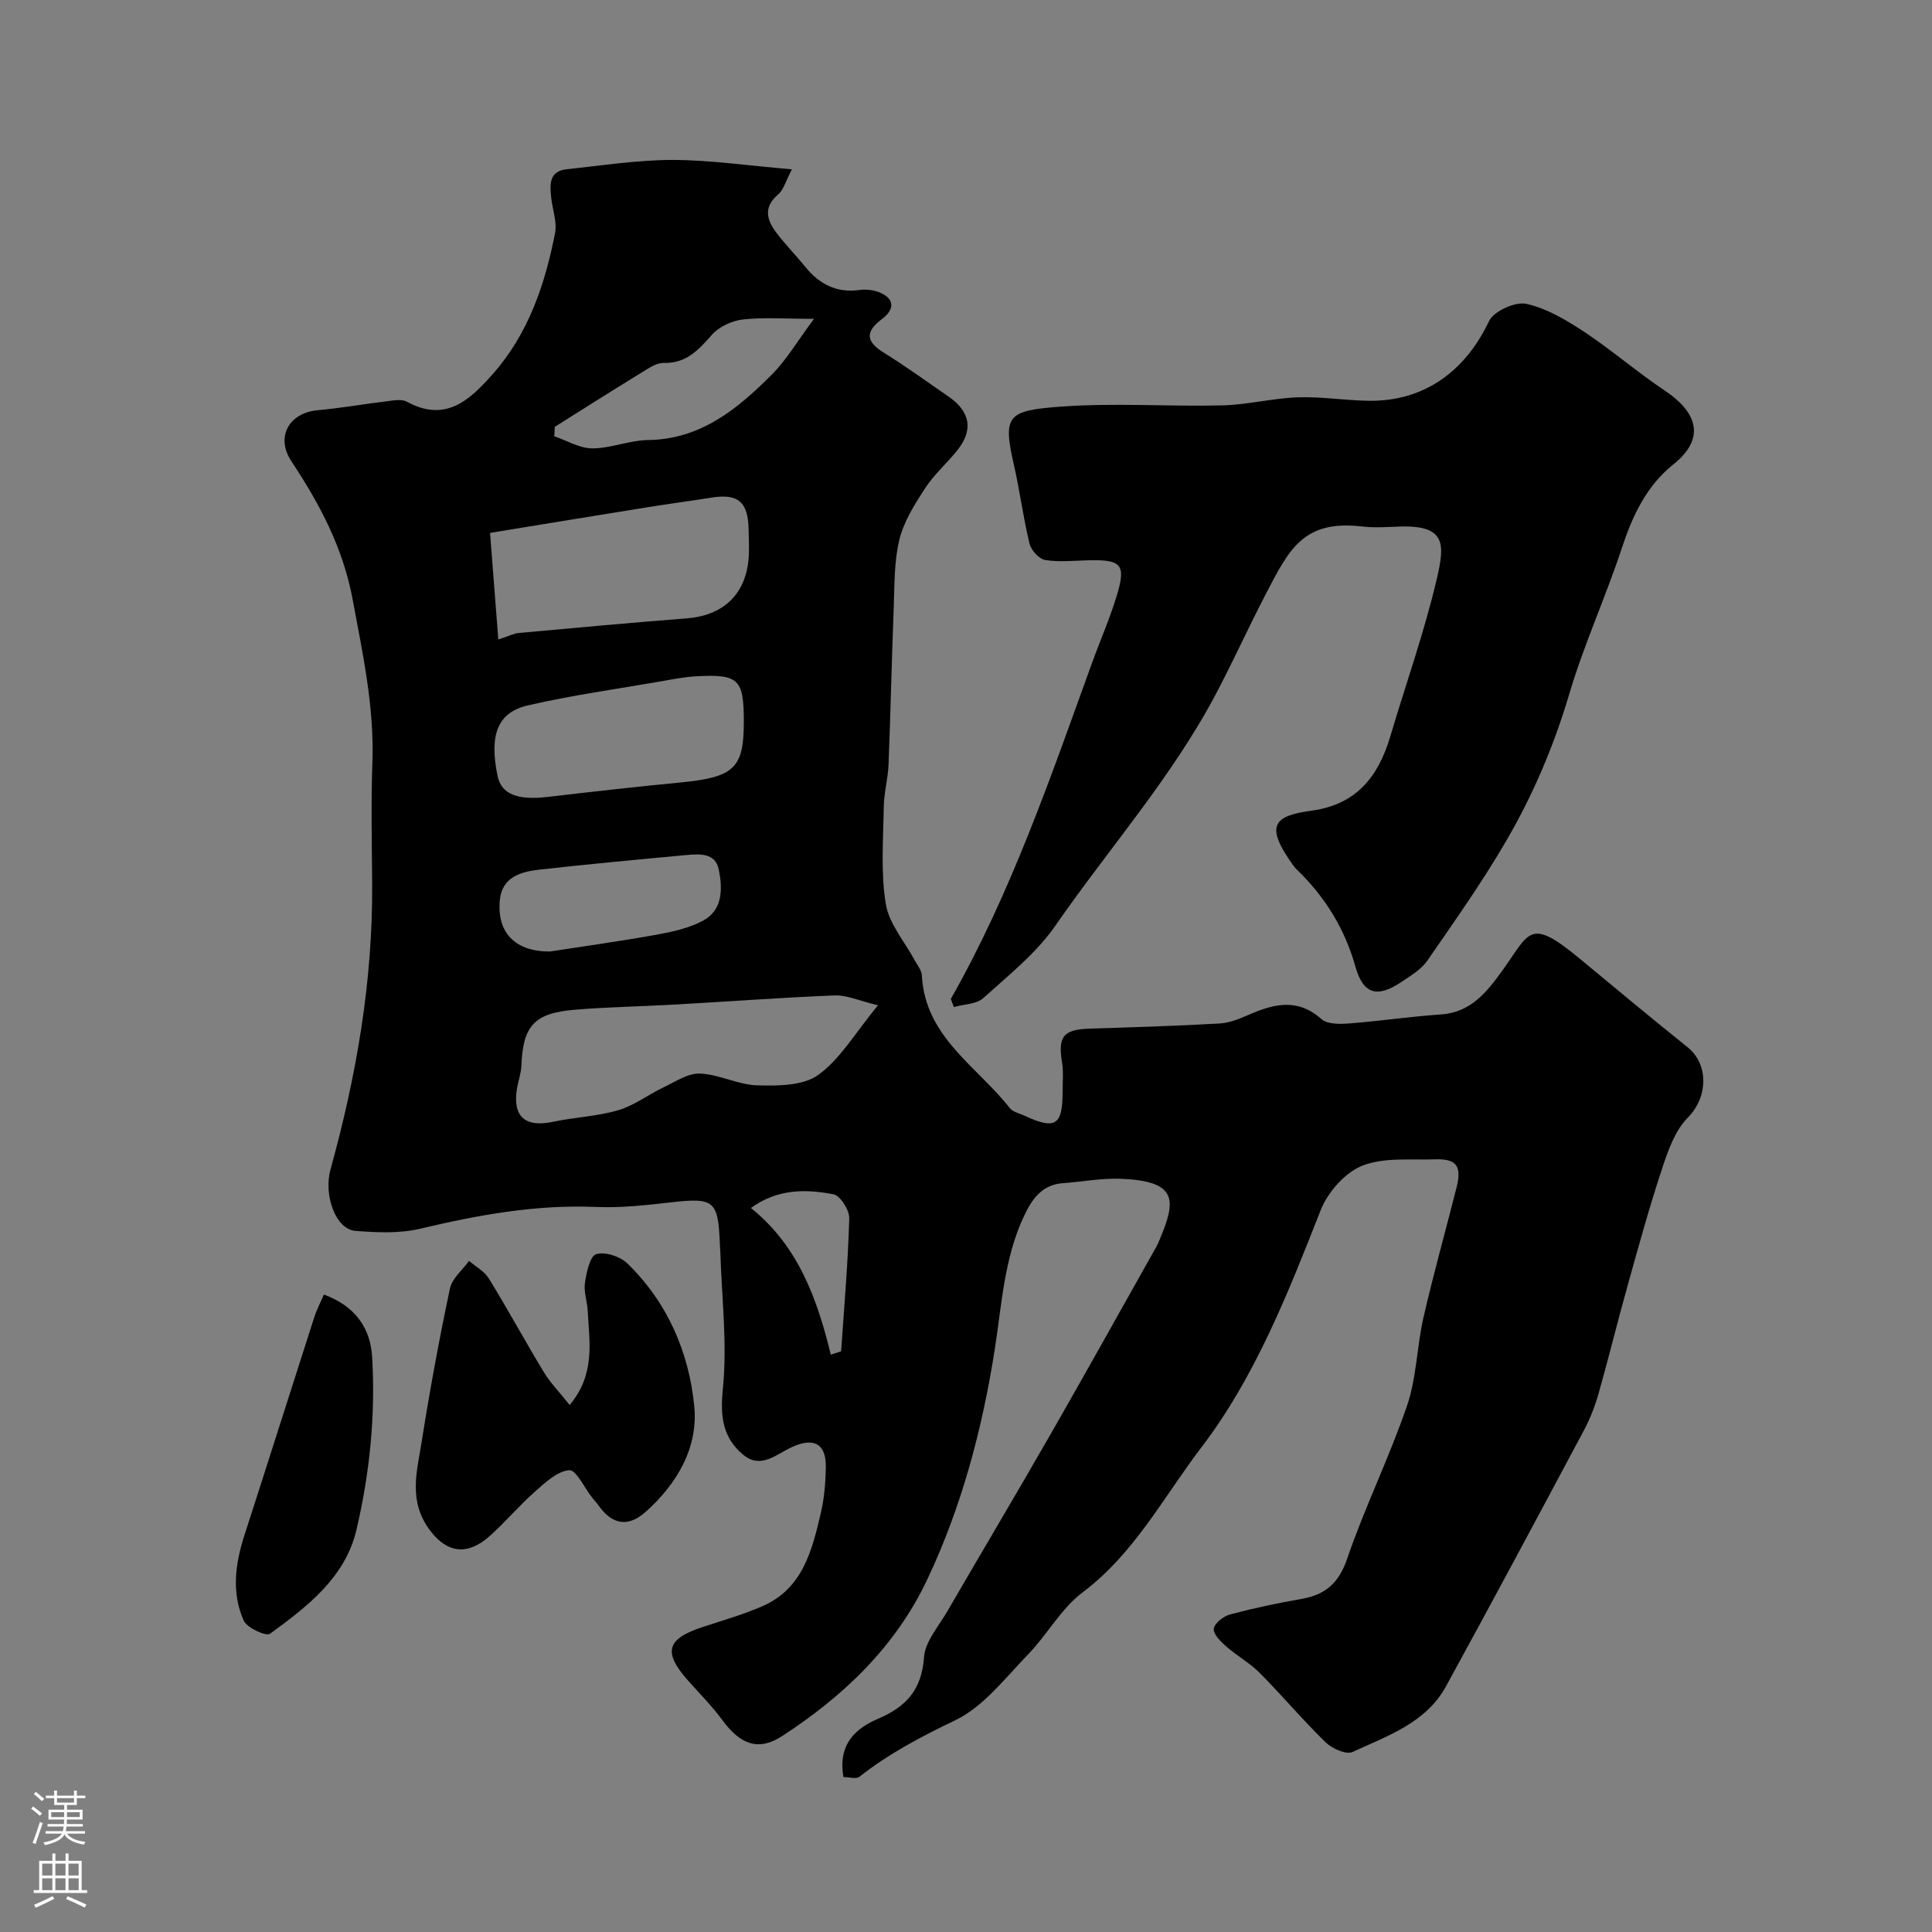
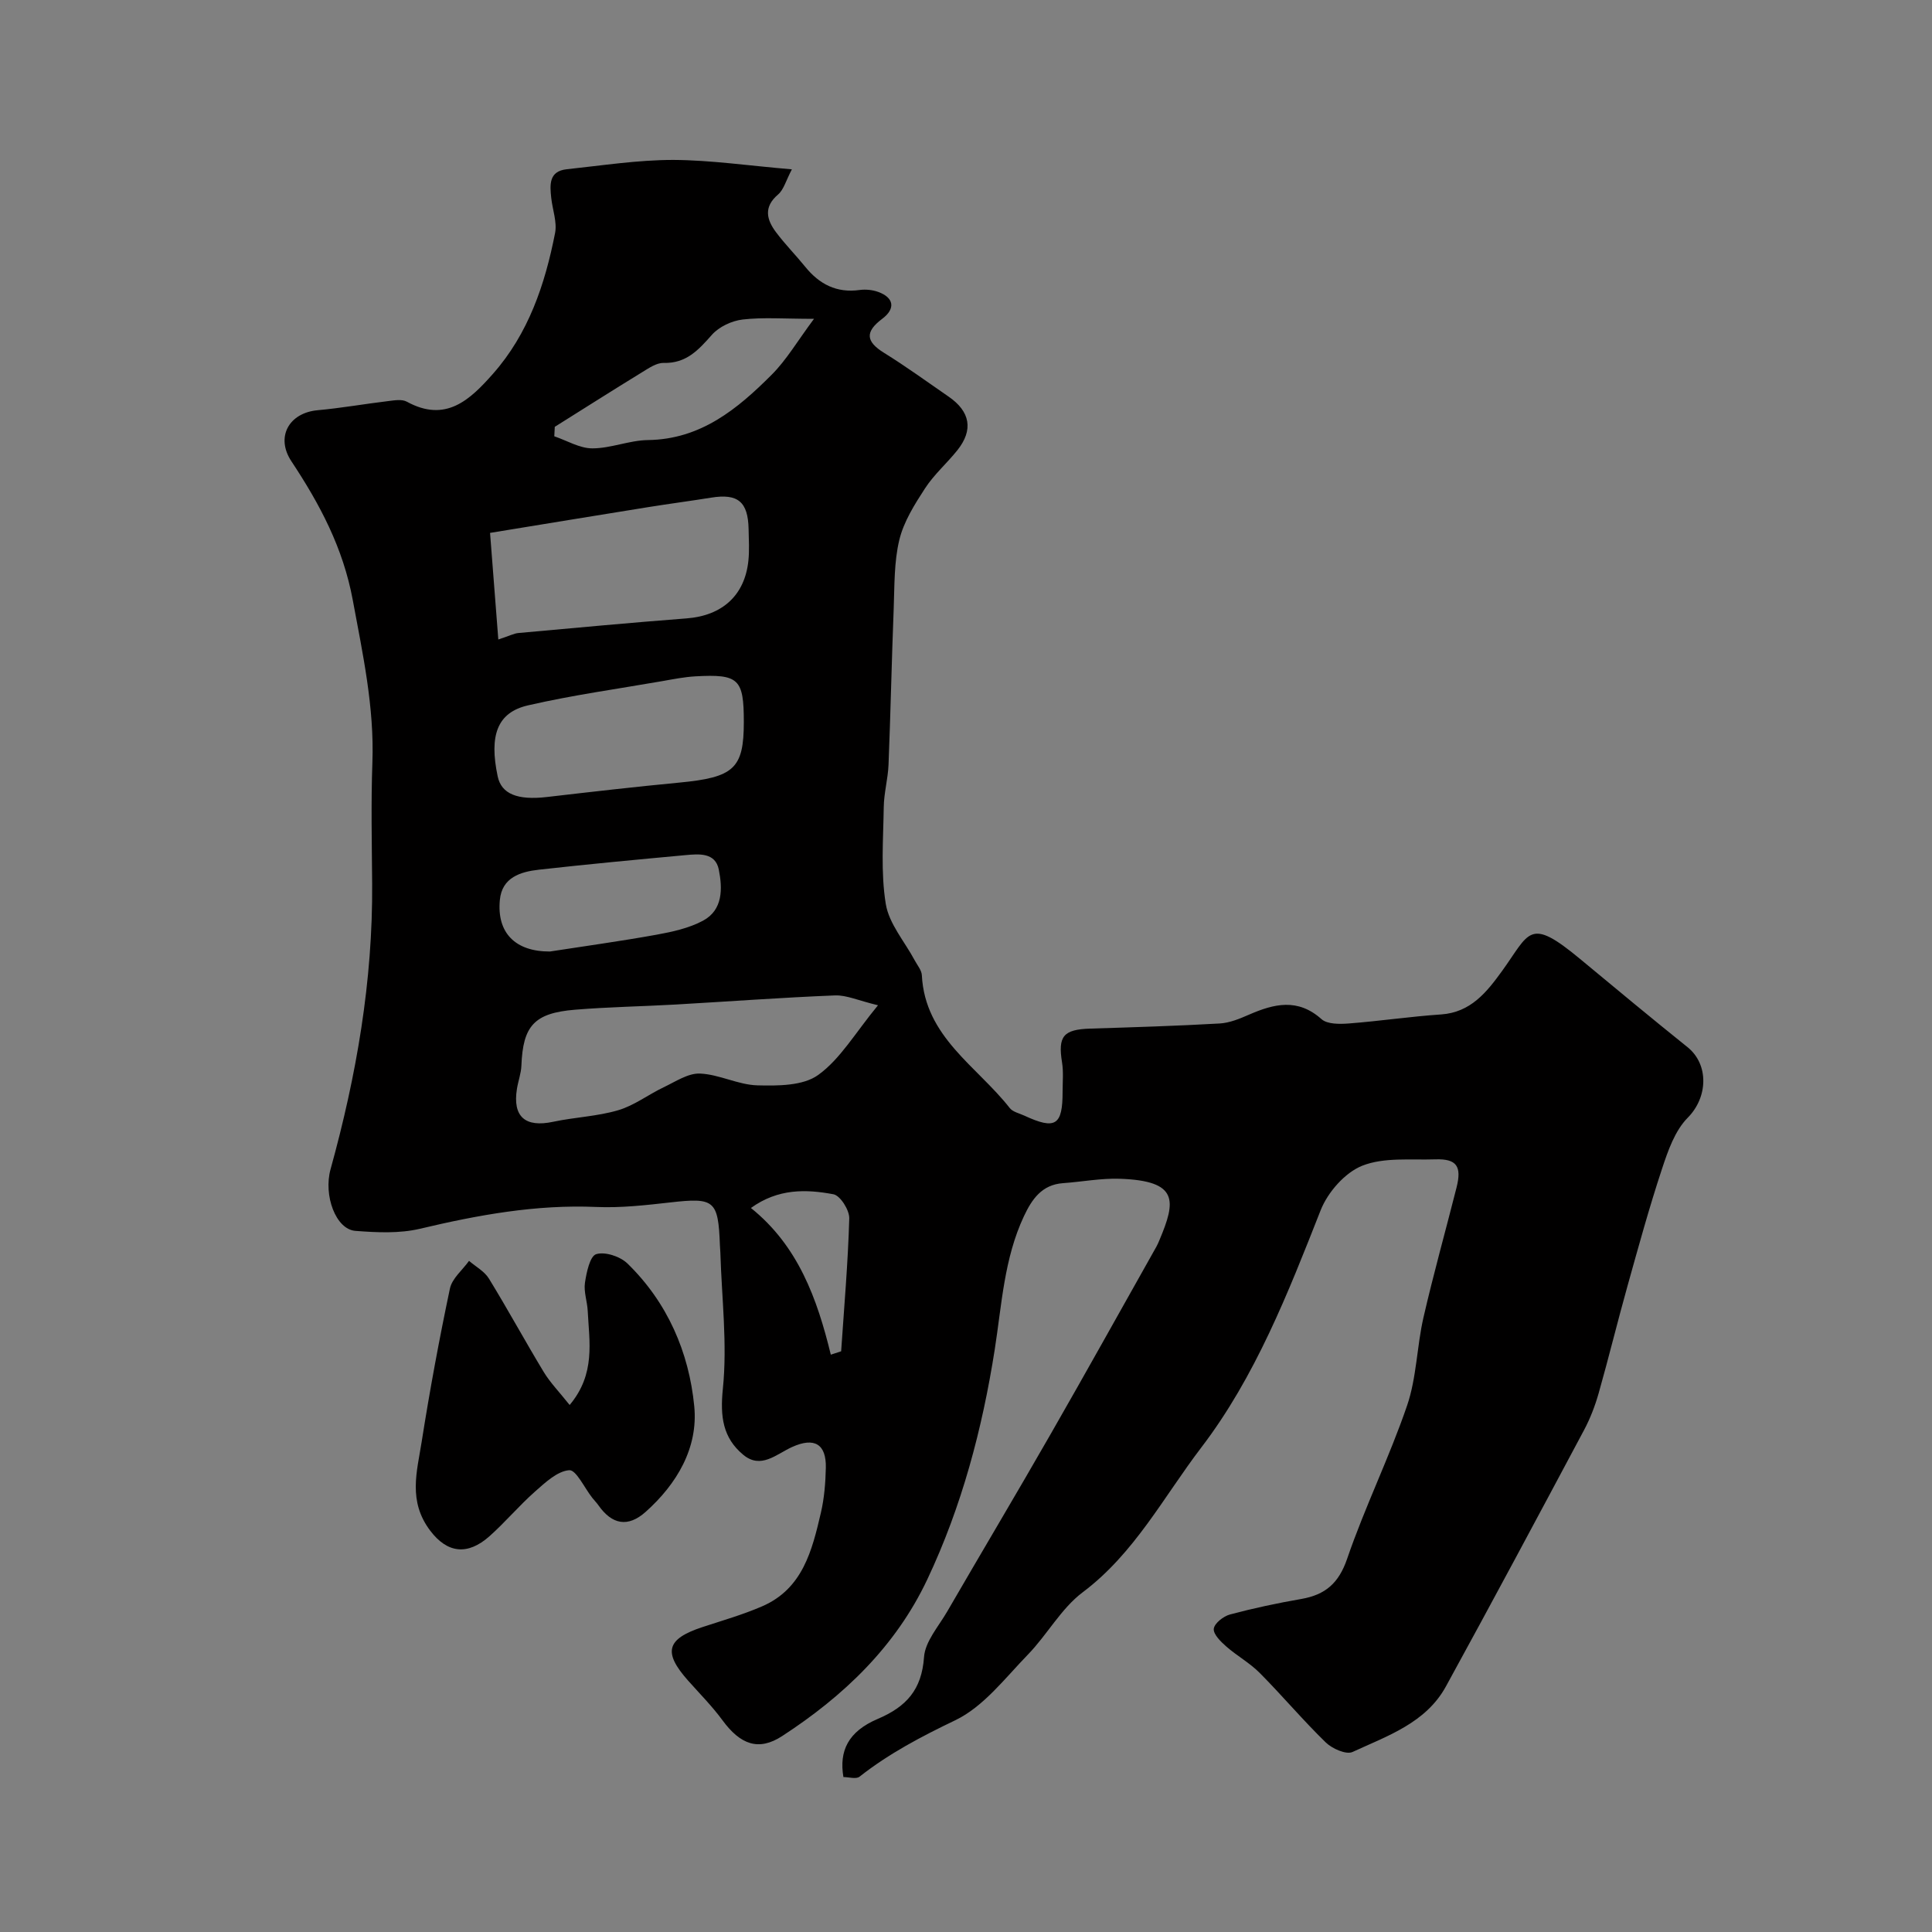
<svg xmlns="http://www.w3.org/2000/svg" enable-background="new 0 0 400 400" viewBox="0 0 400 400">
  <rect x="0" y="0" width="400" height="400" fill="#808080" stroke="none" />
  <g fill="#010000">
    <path d="m163.95 35.06c-1.23 2.33-1.68 4.2-2.86 5.21-3.05 2.6-2.37 5.21-.43 7.8 1.87 2.5 4.08 4.73 6.05 7.16 2.92 3.61 6.5 5.47 11.26 4.81 1.26-.17 2.69-.03 3.88.41 3.23 1.18 3.61 3.45.81 5.55-3.59 2.7-3.42 4.7.37 7.05 4.57 2.83 8.93 6.01 13.36 9.06 4.51 3.1 5.17 6.91 1.82 11.11-2.16 2.7-4.84 5.03-6.7 7.9-2.16 3.32-4.4 6.88-5.31 10.64-1.11 4.58-.99 9.49-1.17 14.26-.42 10.76-.64 21.54-1.07 32.3-.12 2.94-.95 5.86-.99 8.79-.1 6.69-.64 13.51.42 20.04.67 4.11 3.92 7.8 5.99 11.68.54 1.01 1.42 2.03 1.48 3.08.64 12.78 11.41 18.83 18.2 27.5.64.81 1.98 1.09 3.02 1.57 6.44 2.98 7.93 2.04 7.92-4.99 0-2 .2-4.04-.11-5.99-.89-5.47.25-6.87 5.87-7.04 8.93-.28 17.86-.55 26.78-1.06 2.04-.12 4.12-.98 6.04-1.82 5.19-2.26 10.09-3.48 15.02.92 1.21 1.08 3.76 1.04 5.65.9 6.38-.49 12.72-1.44 19.1-1.87 6.15-.42 9.46-4.62 12.61-8.96 5.79-7.99 5.52-11.37 16.19-2.52 7.38 6.12 14.75 12.25 22.23 18.25 4.44 3.56 4.27 10.36.04 14.62-2.65 2.68-4.09 6.84-5.32 10.58-2.65 8-4.88 16.15-7.15 24.27-2.06 7.36-3.87 14.78-5.95 22.13-.75 2.64-1.75 5.26-3.04 7.68-9.46 17.73-18.94 35.46-28.6 53.08-4.15 7.57-12.12 10.24-19.34 13.57-1.31.6-4.21-.69-5.53-1.97-4.74-4.61-9.01-9.7-13.67-14.39-2.05-2.07-4.7-3.53-6.91-5.46-1.15-1.01-2.73-2.55-2.61-3.69.13-1.13 2-2.6 3.36-2.96 4.86-1.3 9.8-2.35 14.76-3.21 4.95-.87 7.74-3.22 9.49-8.32 3.67-10.73 8.74-20.99 12.41-31.72 1.98-5.78 2.01-12.2 3.39-18.22 2.07-9.02 4.58-17.94 6.85-26.92 1.12-4.41.02-5.98-4.36-5.84-5.1.17-10.64-.47-15.16 1.32-3.58 1.42-7.14 5.49-8.61 9.21-6.76 17.17-13.55 34.52-24.73 49.15-7.77 10.18-13.83 21.91-24.52 29.94-4.49 3.37-7.37 8.8-11.36 12.91-4.72 4.86-9.17 10.77-15 13.58-7.04 3.38-13.75 6.89-19.86 11.7-.71.56-2.23.08-3.34.08-.92-5.42.99-9.43 7.09-12.03 5.97-2.54 9.12-6.06 9.6-12.81.23-3.23 3-6.33 4.78-9.4 7.12-12.28 14.39-24.47 21.45-36.79 7.39-12.88 14.6-25.86 21.89-38.8.24-.43.43-.89.62-1.34 3.41-8.09 4.04-12.28-8.2-12.7-3.91-.13-7.84.63-11.76.91-4.4.31-6.45 3.34-8.1 6.85-4.1 8.74-4.58 18.25-6.04 27.59-2.58 16.46-6.83 32.52-13.98 47.64-6.58 13.91-17.34 24.14-30.04 32.4-4.88 3.17-8.65 1.76-12.35-3.28-2.14-2.91-4.71-5.5-7.12-8.21-5.22-5.88-4.48-8.62 2.95-11.07 4.16-1.37 8.4-2.58 12.41-4.32 8.38-3.64 10.32-11.57 12.14-19.38.7-3.01.95-6.17 1.02-9.27.11-4.91-2.34-6.43-6.99-4.32-3.3 1.5-6.46 4.66-10.13 1.59-4.2-3.51-4.79-7.87-4.2-13.64.95-9.3-.24-18.82-.52-28.25-.02-.5-.07-1-.09-1.5-.35-9.31-1.13-9.88-10.28-8.84-5.07.57-10.22 1.16-15.29.94-12.46-.54-24.48 1.65-36.52 4.51-4.27 1.01-8.94.78-13.38.44-4.07-.31-6.64-7.36-5.14-12.77 5.36-19.35 8.76-38.98 8.61-59.14-.06-8.36-.25-16.72.05-25.07.41-11.46-1.99-22.43-4.06-33.61-2.01-10.85-6.83-19.87-12.71-28.75-3.33-5.03-.49-10.04 5.45-10.57 4.86-.44 9.67-1.3 14.52-1.88 1.31-.16 2.91-.45 3.94.12 8.05 4.41 13.07-.4 17.81-5.76 7.36-8.33 10.78-18.5 12.87-29.15.45-2.28-.53-4.84-.79-7.27-.29-2.7-.54-5.55 3.21-5.95 7.35-.78 14.71-1.93 22.06-1.93 7.79.04 15.62 1.2 24.55 1.95zm17.83 173.07c-4.09-.98-6.52-2.13-8.91-2.04-11.02.44-22.03 1.26-33.05 1.89-6.92.39-13.86.5-20.76 1.07-8.47.69-10.79 3.34-11.11 11.57-.06 1.6-.66 3.18-.92 4.79-.94 5.8 1.71 8.08 7.51 6.84 4.45-.95 9.11-1.11 13.45-2.39 3.31-.97 6.22-3.23 9.39-4.74 2.45-1.16 5.08-2.96 7.56-2.85 3.98.17 7.89 2.33 11.86 2.44 4.26.11 9.49.11 12.61-2.16 4.58-3.3 7.64-8.68 12.37-14.42zm-78.61-75.73c2.38-.78 3.25-1.26 4.15-1.34 11.61-1.05 23.22-2.14 34.84-3.03 7.34-.56 12.05-4.74 12.79-11.98.22-2.14.08-4.32.04-6.49-.11-5.69-2.22-7.42-7.74-6.53-4.35.7-8.72 1.27-13.07 1.97-10.71 1.72-21.41 3.48-32.72 5.33.62 8.02 1.14 14.75 1.71 22.07zm50.83 17.08c0-8.93-1.04-9.95-10.03-9.45-2.28.13-4.54.58-6.8.98-9.3 1.62-18.67 2.91-27.86 5.03-6.38 1.47-8.06 6.23-6.27 14.7.77 3.65 4.1 4.98 10.21 4.27 9.12-1.06 18.24-2.11 27.38-2.98 11.33-1.08 13.37-2.9 13.37-12.55zm-40.14 47.52c7.22-1.12 14.65-2.14 22.02-3.47 3.3-.6 6.76-1.35 9.67-2.91 4.17-2.24 4.04-6.71 3.27-10.58-.72-3.59-4.15-3.25-6.96-2.99-10.1.93-20.21 1.88-30.29 3.01-3.81.43-7.64 1.6-8.08 6.26-.66 6.83 3.21 10.71 10.37 10.68zm1-108.63c-.03.65-.06 1.31-.1 1.96 2.63.89 5.25 2.5 7.88 2.5 3.83 0 7.66-1.67 11.51-1.72 10.95-.15 18.55-6.45 25.63-13.54 3.07-3.07 5.32-6.96 8.75-11.56-6.17 0-10.52-.35-14.76.14-2.26.26-4.9 1.5-6.38 3.17-2.78 3.14-5.3 5.94-9.99 5.82-1.46-.04-3.05 1.06-4.42 1.9-6.07 3.72-12.08 7.54-18.12 11.33zm57.15 192.1c.71-.23 1.43-.47 2.14-.7.62-9.17 1.42-18.33 1.68-27.51.05-1.71-1.86-4.74-3.28-5-5.65-1.06-11.45-1.22-17.08 2.84 9.78 7.85 13.72 18.79 16.54 30.37z" />
-     <path d="m196.86 206.82c12.47-21.96 20.6-45.73 29.14-69.32 1.71-4.73 3.75-9.36 5.21-14.16 1.97-6.46 1-7.5-5.81-7.34-3.02.07-6.09.42-9.02-.06-1.27-.21-2.9-2.03-3.23-3.4-1.31-5.37-2-10.89-3.23-16.28-2.34-10.26-1.38-11.26 9.7-12.07 11.1-.82 22.32.01 33.48-.26 5.21-.13 10.39-1.49 15.61-1.67 4.91-.17 9.84.66 14.77.72 11.36.12 19.89-6.09 24.81-16.5.97-2.06 5.44-4.08 7.73-3.57 4.26.94 8.34 3.4 12.08 5.87 5.71 3.78 10.92 8.32 16.62 12.12 6.13 4.08 8.88 9.52 1.76 15.22-5.57 4.45-8.46 10.57-10.67 17.28-3.36 10.18-7.86 20-10.9 30.26-3.17 10.69-7.47 20.82-13.02 30.36-4.99 8.58-10.75 16.72-16.4 24.9-1.25 1.81-3.4 3.07-5.29 4.35-5.07 3.43-7.97 2.6-9.6-3.21-2.18-7.78-6.23-14.28-11.94-19.87-.24-.23-.49-.46-.69-.72-6.4-8.76-4.16-10.56 3.69-11.65 9.26-1.29 13.75-7.13 16.2-15.4 3.23-10.9 7.07-21.64 9.64-32.69 1.68-7.21 1.86-11.11-8.05-10.7-2.5.1-5.03.26-7.49-.03-12.16-1.41-15.11 4.81-19.88 13.97-3.52 6.77-6.67 13.73-10.22 20.48-9.15 17.4-22.22 32.13-33.35 48.19-3.96 5.72-9.7 10.28-14.94 15.01-1.42 1.28-4.03 1.26-6.09 1.84-.2-.58-.41-1.13-.62-1.67z" />
    <path d="m117.94 290.89c5.4-6.44 4.06-13.07 3.74-19.49-.1-1.96-.85-3.96-.57-5.83.32-2.14 1.03-5.51 2.33-5.91 1.83-.56 4.96.47 6.46 1.93 8.29 8.06 12.76 18.4 13.84 29.58.83 8.57-3.58 16.06-10.07 21.85-3.67 3.27-6.97 2.64-9.79-1.39-.38-.54-.86-1.01-1.27-1.54-1.6-2.03-3.33-5.81-4.76-5.7-2.47.19-4.97 2.56-7.09 4.43-3.29 2.91-6.14 6.32-9.42 9.24-4.54 4.03-8.73 3.52-12.26-1.14-4.65-6.14-2.75-12.23-1.78-18.4 1.67-10.62 3.63-21.21 5.85-31.73.44-2.1 2.6-3.84 3.96-5.74 1.39 1.2 3.19 2.16 4.11 3.66 3.91 6.37 7.48 12.94 11.35 19.34 1.34 2.21 3.2 4.11 5.37 6.84z" />
-     <path d="m67.06 268.02c6.49 2.39 9.63 6.93 9.99 12.93.71 12.12-.51 24.13-3.26 35.82-2.29 9.77-10.15 15.87-17.89 21.48-.81.59-4.75-1.2-5.43-2.71-2.59-5.77-1.77-11.79.15-17.73 4.85-14.98 9.58-29.99 14.41-44.98.53-1.65 1.36-3.23 2.03-4.81z" />
  </g>
-   <path d="m6.44 374.46.42-.45c.65.47 1.27.95 1.85 1.44l-.45.49c-.65-.56-1.25-1.06-1.82-1.48m.93 7.33-.63-.26c.55-1.36 1.05-2.8 1.52-4.33.19.1.38.19.59.27-.46 1.29-.95 2.73-1.48 4.32m-.38-10.38.44-.42c.43.34 1.01.82 1.74 1.44l-.49.49c-.53-.51-1.09-1.01-1.69-1.51m2.5.35h1.72v-1.04h.59v1.04h3.52v-1.04h.59v1.04h1.75v.53h-1.75v1.42h-2.03v.97h3.22v2.03h-3.24c0 .35-.01.66-.03.93h3.32v.53h-3.37c-.03.27-.08.58-.15.94h3.96v.53h-3.71c.67.92 1.93 1.48 3.79 1.68-.13.24-.23.44-.29.59-2.13-.38-3.48-1.08-4.04-2.12-.43.97-1.77 1.72-4.03 2.23-.09-.19-.2-.37-.33-.55 2.1-.42 3.37-1.03 3.81-1.83h-3.36v-.53h3.58c.08-.29.13-.61.16-.94h-3.33v-.53h3.39c.02-.27.04-.58.04-.93h-3.23v-2.03h3.25v-.97h-2.07v-1.42h-1.73zm1.12 3.44v1h2.65c.01-.3.02-.44.01-.4v-.25-.35zm1.19-2h3.52v-.91h-3.52zm4.71 2h-2.63v.59c0 .15-.01.28-.01.4h2.64z" fill="#fbfafc" />
-   <path d="m13.56 383.74h.63v1.52h2.72v6.07h1.13v.6h-11.06v-.6h1.13v-6.07h2.73v-1.52h.63v1.52h2.1v-1.52zm-2.69 8.83.38.56c-1.24.63-2.53 1.25-3.85 1.85-.1-.21-.21-.42-.34-.63 1.36-.55 2.63-1.15 3.81-1.78m-2.13-4.27h2.1v-2.45h-2.1zm0 3.04h2.1v-2.46h-2.1zm2.72-3.04h2.1v-2.45h-2.1zm0 3.04h2.1v-2.46h-2.1zm6.07 3.6c-1.41-.71-2.7-1.3-3.86-1.78l.35-.56c1.45.62 2.75 1.19 3.88 1.72zm-1.25-9.09h-2.1v2.45h2.1zm-2.09 5.49h2.1v-2.45h-2.1z" fill="#fbfafc" />
</svg>